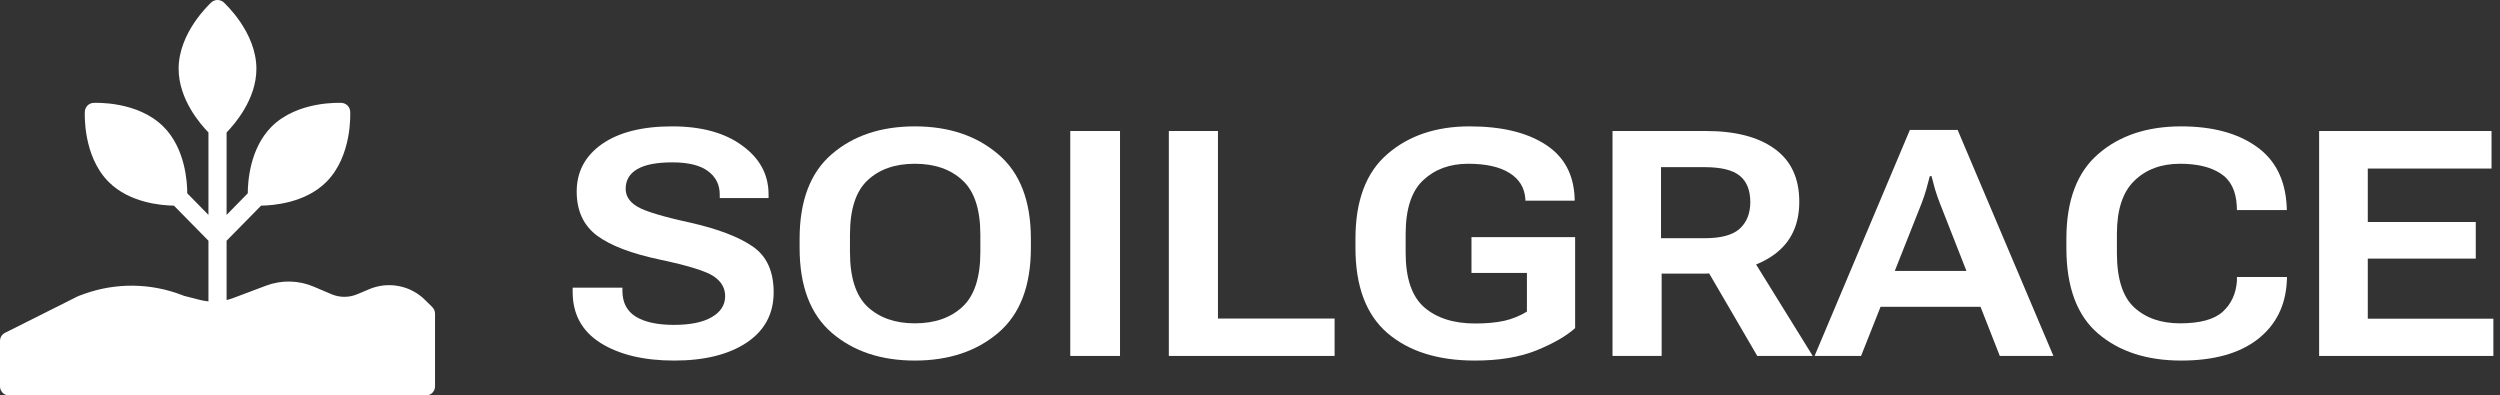
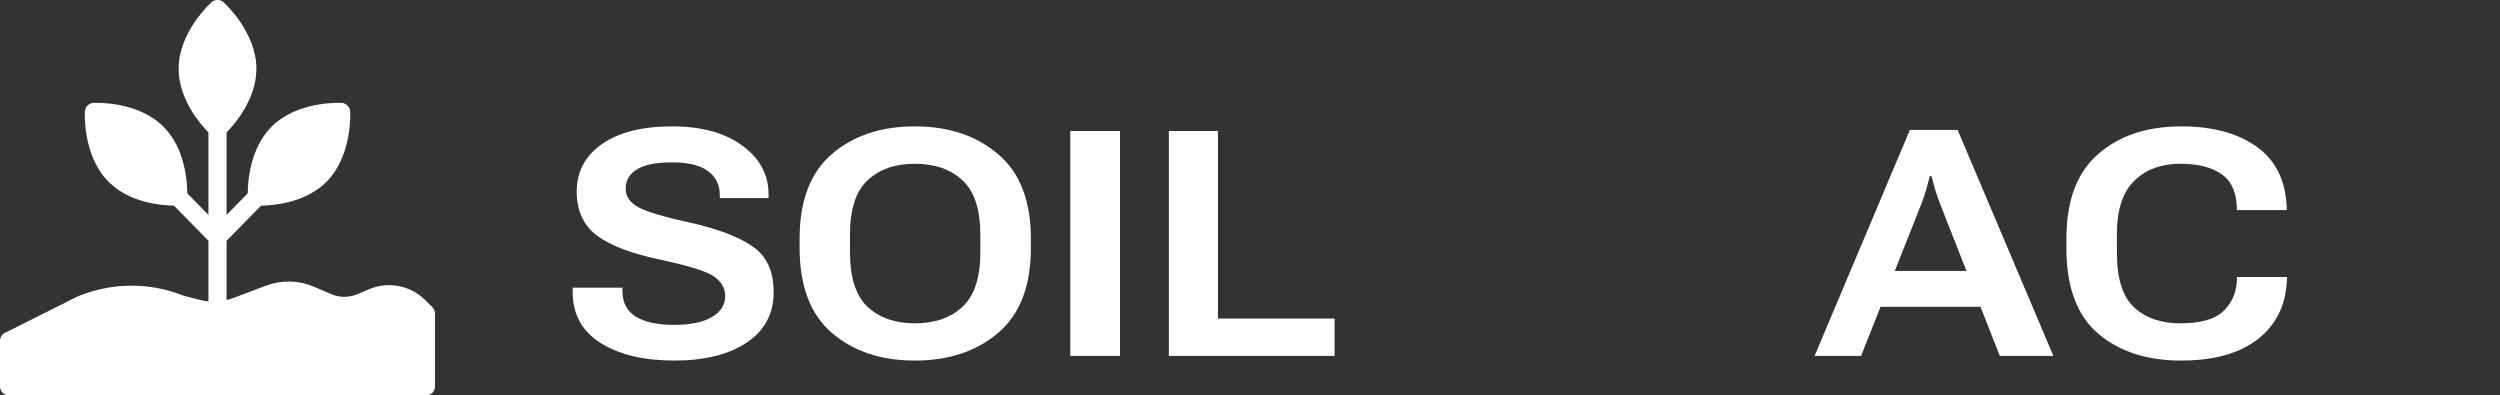
<svg xmlns="http://www.w3.org/2000/svg" width="177" height="28" viewBox="0 0 177 28" fill="none">
  <rect x="0" y="0" width="177" height="28" fill="#333333" stroke="none" />
-   <path d="M164.194 25.2V9.275H176.4V11.933H167.639V15.717H175.284V18.309H167.639V22.564H176.531V25.2H164.194Z" fill="white" />
  <path d="M146.3 17.566V16.909C146.3 14.204 147.051 12.203 148.553 10.905C150.055 9.599 152.013 8.947 154.427 8.947C156.621 8.947 158.39 9.417 159.731 10.358C161.08 11.298 161.802 12.713 161.897 14.601L161.908 14.875H158.375L158.364 14.569C158.306 13.497 157.923 12.735 157.216 12.283C156.516 11.823 155.56 11.594 154.35 11.594C153.016 11.594 151.936 11.995 151.112 12.797C150.289 13.592 149.877 14.846 149.877 16.559V17.905C149.877 19.727 150.285 21.015 151.102 21.765C151.918 22.517 153.001 22.892 154.35 22.892C155.757 22.892 156.764 22.619 157.369 22.072C157.974 21.518 158.309 20.792 158.375 19.895V19.611H161.919L161.908 19.906C161.82 21.649 161.128 23.023 159.83 24.03C158.532 25.029 156.731 25.528 154.427 25.528C151.998 25.528 150.037 24.89 148.542 23.614C147.047 22.331 146.3 20.314 146.3 17.566Z" fill="white" />
  <path d="M128.472 25.2L135.22 9.198H138.6L145.381 25.2H141.586L137.353 14.415C137.222 14.08 137.105 13.745 137.003 13.409C136.908 13.066 136.824 12.753 136.752 12.469H136.631C136.558 12.753 136.474 13.066 136.38 13.409C136.285 13.745 136.172 14.08 136.041 14.415L131.764 25.2H128.472ZM131.786 21.722L132.672 19.184H140.941L141.837 21.722H131.786Z" fill="white" />
-   <path d="M114.166 25.2V9.275H120.783C122.861 9.275 124.48 9.694 125.639 10.533C126.806 11.371 127.389 12.622 127.389 14.284C127.389 15.903 126.806 17.143 125.639 18.003C124.472 18.863 122.854 19.319 120.783 19.37H117.644V25.2H114.166ZM117.6 16.866H120.684C121.844 16.866 122.671 16.643 123.167 16.198C123.663 15.746 123.915 15.123 123.922 14.328C123.922 13.475 123.674 12.848 123.178 12.447C122.682 12.038 121.851 11.834 120.684 11.834H117.6V16.866ZM124.414 25.2L120.116 17.828L123.627 17.587L128.341 25.2H124.414Z" fill="white" />
-   <path d="M95.966 17.555V16.909C95.966 14.204 96.72 12.203 98.23 10.905C99.739 9.599 101.679 8.947 104.048 8.947C106.302 8.947 108.088 9.373 109.408 10.226C110.735 11.072 111.428 12.348 111.486 14.055V14.208H107.997V14.087C107.938 13.285 107.559 12.669 106.859 12.239C106.167 11.809 105.193 11.594 103.939 11.594C102.648 11.594 101.587 11.984 100.756 12.764C99.932 13.537 99.52 14.806 99.52 16.57V17.894C99.52 19.702 99.958 20.989 100.833 21.755C101.715 22.52 102.915 22.903 104.431 22.903C105.226 22.903 105.911 22.841 106.487 22.717C107.063 22.586 107.603 22.367 108.106 22.061V19.326H104.18V16.789H111.519V23.231C110.892 23.793 109.98 24.318 108.784 24.806C107.596 25.287 106.141 25.528 104.42 25.528C101.81 25.528 99.746 24.879 98.23 23.581C96.72 22.276 95.966 20.267 95.966 17.555Z" fill="white" />
  <path d="M82.753 25.2V9.275H86.231V22.553H94.489V25.2H82.753Z" fill="white" />
  <path d="M75.775 25.2V9.275H79.297V25.2H75.775Z" fill="white" />
  <path d="M56.612 17.555V16.909C56.612 14.219 57.371 12.221 58.888 10.915C60.411 9.603 62.373 8.947 64.772 8.947C67.163 8.947 69.129 9.603 70.667 10.915C72.213 12.221 72.986 14.219 72.986 16.909V17.555C72.986 20.253 72.213 22.258 70.667 23.57C69.129 24.875 67.163 25.528 64.772 25.528C62.38 25.528 60.422 24.875 58.898 23.57C57.374 22.258 56.612 20.253 56.612 17.555ZM60.178 17.85C60.178 19.651 60.594 20.942 61.425 21.722C62.264 22.502 63.379 22.892 64.772 22.892C66.179 22.892 67.302 22.502 68.141 21.722C68.986 20.942 69.409 19.651 69.409 17.85V16.625C69.409 14.824 68.986 13.537 68.141 12.764C67.302 11.984 66.179 11.594 64.772 11.594C63.372 11.594 62.256 11.984 61.425 12.764C60.594 13.537 60.178 14.82 60.178 16.614V17.85Z" fill="white" />
  <path d="M40.545 20.672V20.366H44.067V20.617C44.075 21.434 44.392 22.035 45.019 22.422C45.653 22.808 46.554 23.002 47.72 23.002C48.872 23.002 49.762 22.819 50.389 22.455C51.023 22.09 51.341 21.594 51.341 20.967C51.341 20.391 51.067 19.921 50.52 19.556C49.973 19.192 48.716 18.802 46.747 18.386C44.705 17.956 43.207 17.383 42.252 16.669C41.304 15.947 40.83 14.911 40.83 13.562C40.83 12.162 41.424 11.043 42.612 10.205C43.808 9.366 45.467 8.947 47.589 8.947C49.66 8.947 51.311 9.399 52.544 10.303C53.783 11.2 54.407 12.345 54.414 13.737V14.022H50.958V13.781C50.958 13.074 50.677 12.516 50.116 12.108C49.561 11.699 48.723 11.495 47.6 11.495C46.492 11.495 45.664 11.656 45.117 11.976C44.57 12.297 44.297 12.76 44.297 13.366C44.297 13.883 44.574 14.306 45.128 14.634C45.682 14.962 46.911 15.334 48.814 15.75C50.819 16.202 52.314 16.771 53.298 17.456C54.283 18.134 54.775 19.213 54.775 20.694C54.775 22.218 54.137 23.406 52.861 24.259C51.585 25.105 49.875 25.528 47.731 25.528C45.595 25.528 43.863 25.116 42.536 24.292C41.209 23.461 40.545 22.254 40.545 20.672Z" fill="white" />
  <path d="M30.126 21.267C29.613 20.746 28.955 20.393 28.238 20.255C27.521 20.116 26.779 20.197 26.109 20.488L25.314 20.823C24.723 21.08 24.043 21.08 23.453 20.823L22.227 20.301C21.15 19.839 19.936 19.811 18.839 20.224L16.497 21.106C16.35 21.164 16.196 21.202 16.042 21.241V17.044L18.486 14.559C19.333 14.546 21.618 14.379 23.113 12.873C24.942 11.038 24.8 8.026 24.794 7.897C24.775 7.569 24.518 7.305 24.191 7.285C24.062 7.279 21.053 7.137 19.224 8.972C17.678 10.523 17.543 12.899 17.543 13.684L16.042 15.216V9.377C16.613 8.792 18.153 7.028 18.153 4.871C18.153 2.277 15.92 0.25 15.83 0.159C15.71 0.057 15.558 0 15.4 0C15.242 0 15.09 0.057 14.97 0.159C14.88 0.25 12.647 2.277 12.647 4.871C12.647 7.028 14.187 8.792 14.758 9.377V15.216L13.257 13.684C13.257 12.899 13.122 10.517 11.576 8.972C9.747 7.137 6.737 7.279 6.609 7.285C6.282 7.305 6.025 7.569 6.006 7.897C6 8.026 5.858 11.038 7.687 12.873C9.182 14.379 11.467 14.546 12.314 14.559L14.758 17.044V21.338C14.566 21.318 14.373 21.286 14.187 21.241L13.026 20.945L12.878 20.887C10.662 20.036 8.216 20.006 5.98 20.803L5.557 20.958C5.538 20.964 5.512 20.977 5.486 20.99L0.353 23.565C0.135 23.668 0 23.893 0 24.138V27.356C0 27.71 0.289 28 0.642 28H30.158C30.511 28 30.8 27.71 30.8 27.356V22.207C30.8 22.033 30.729 21.872 30.614 21.75L30.126 21.267Z" fill="white" />
</svg>